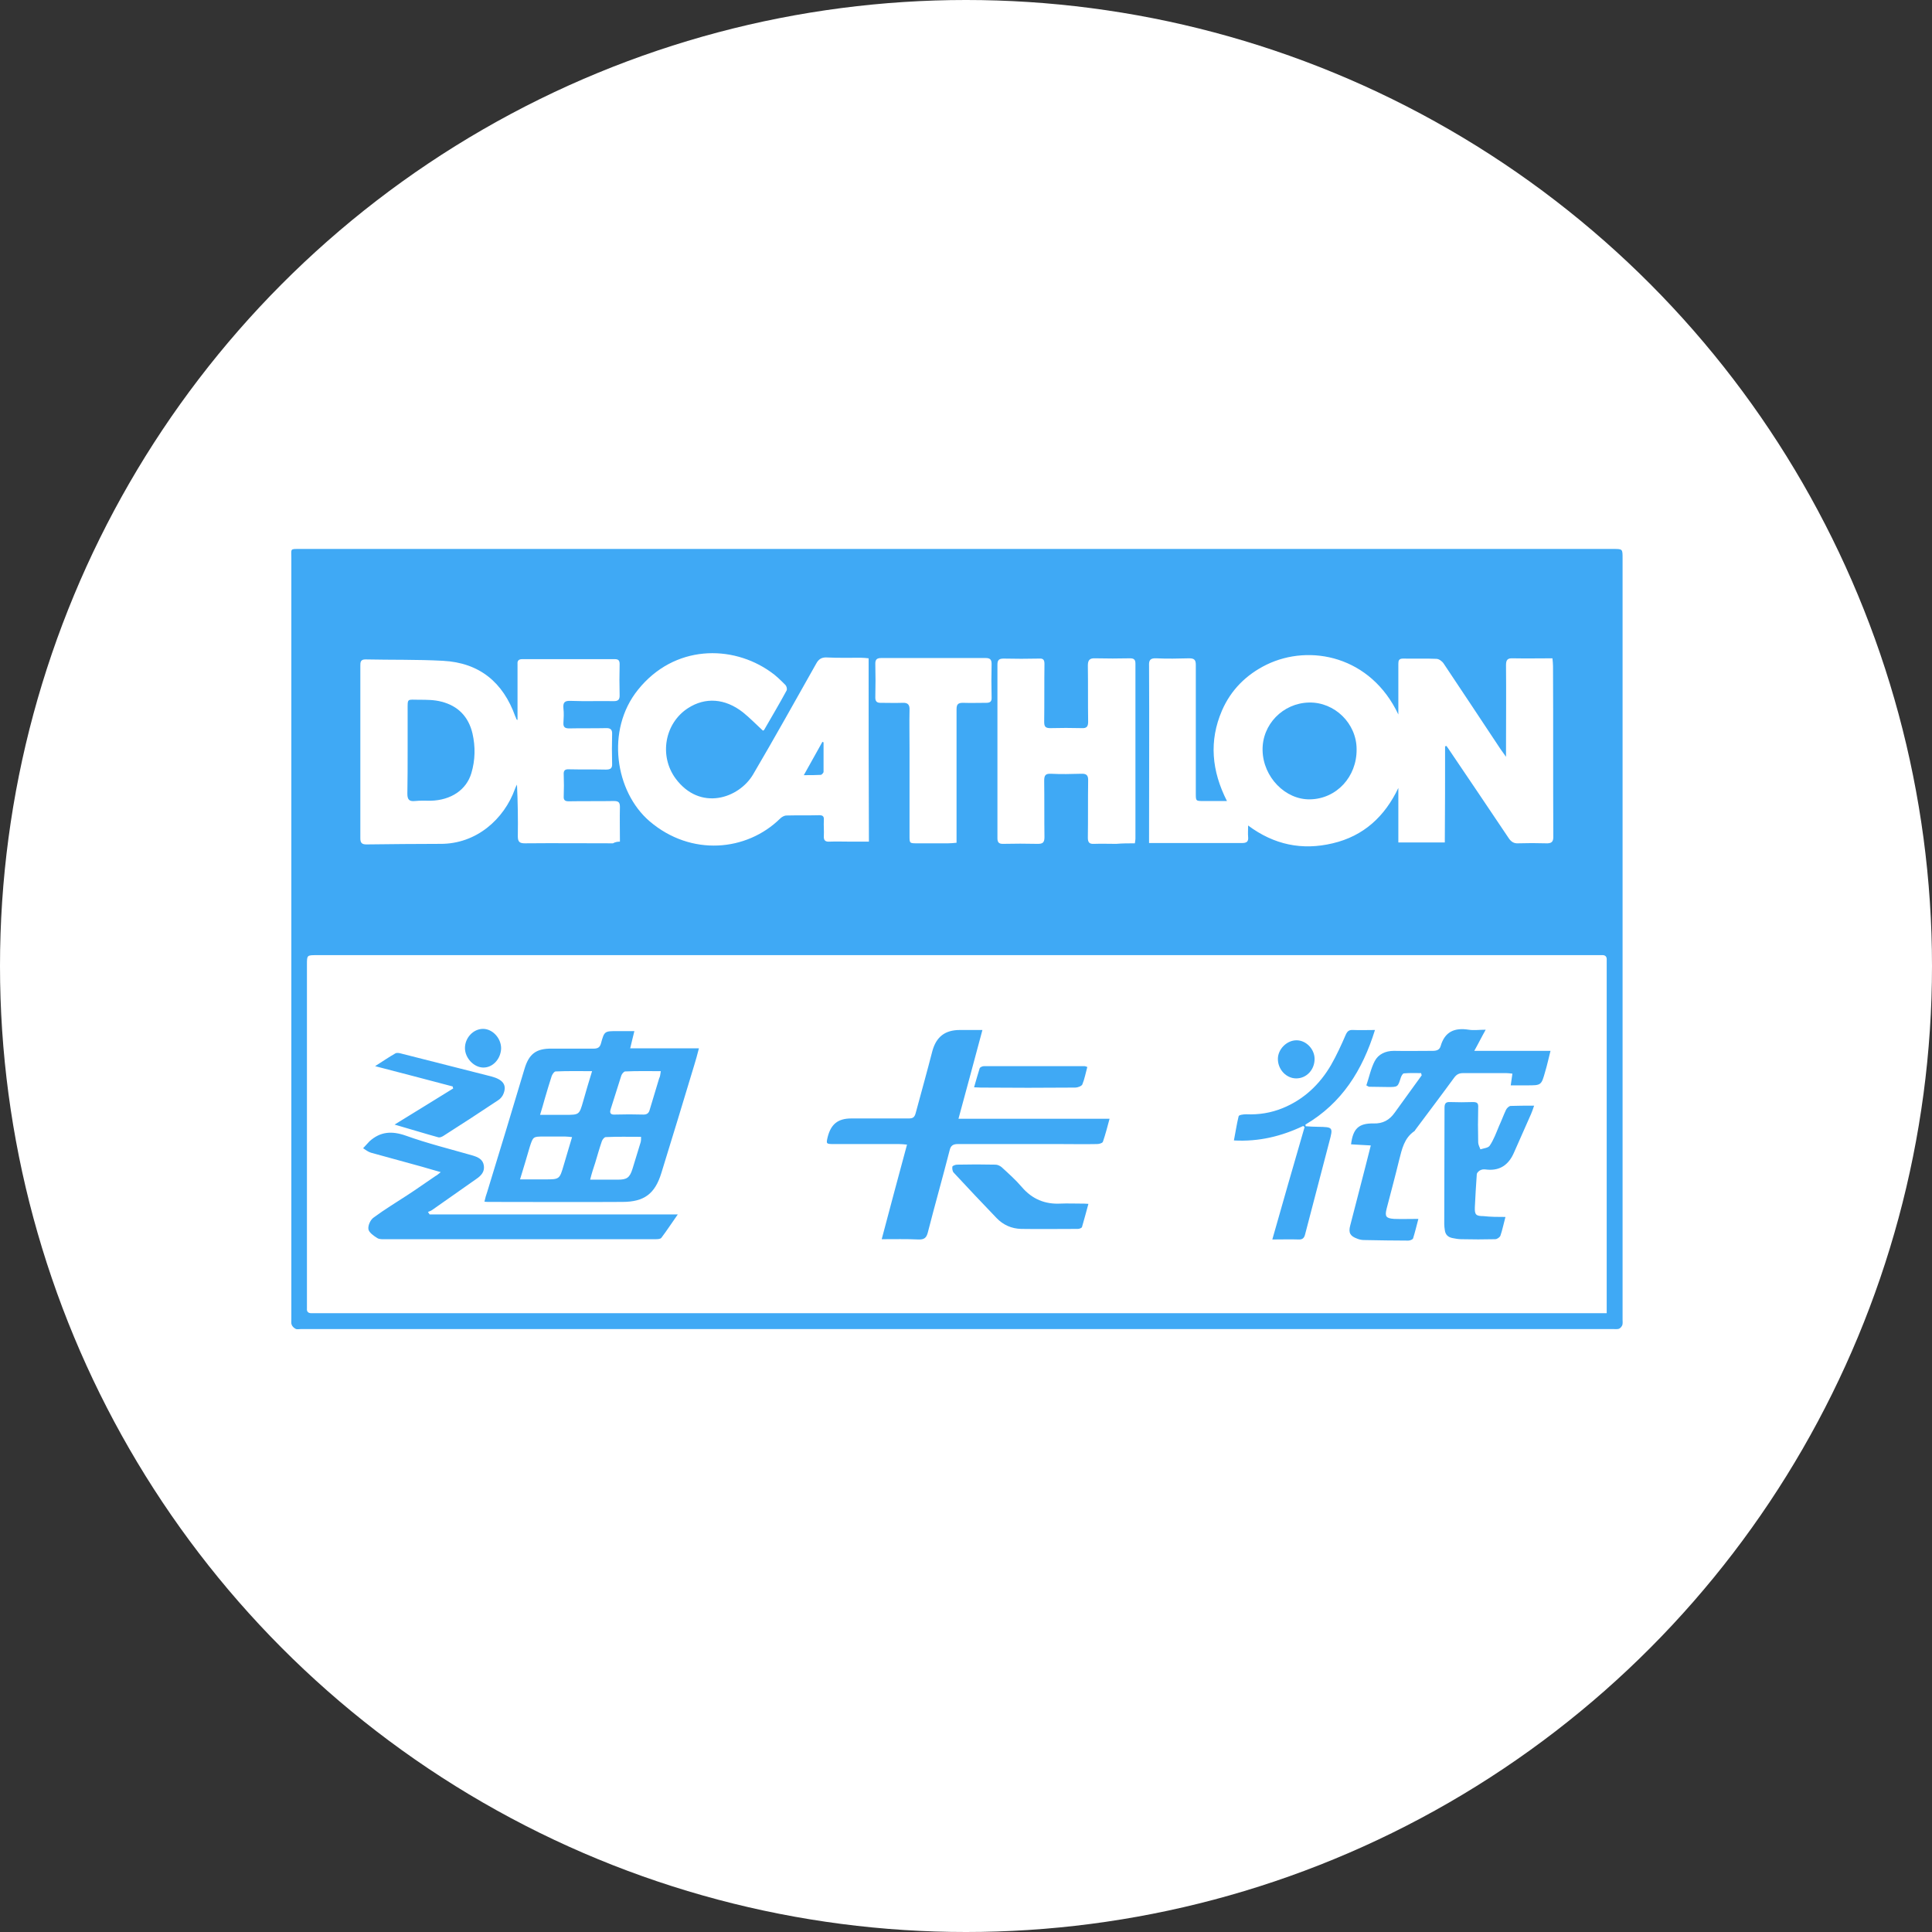
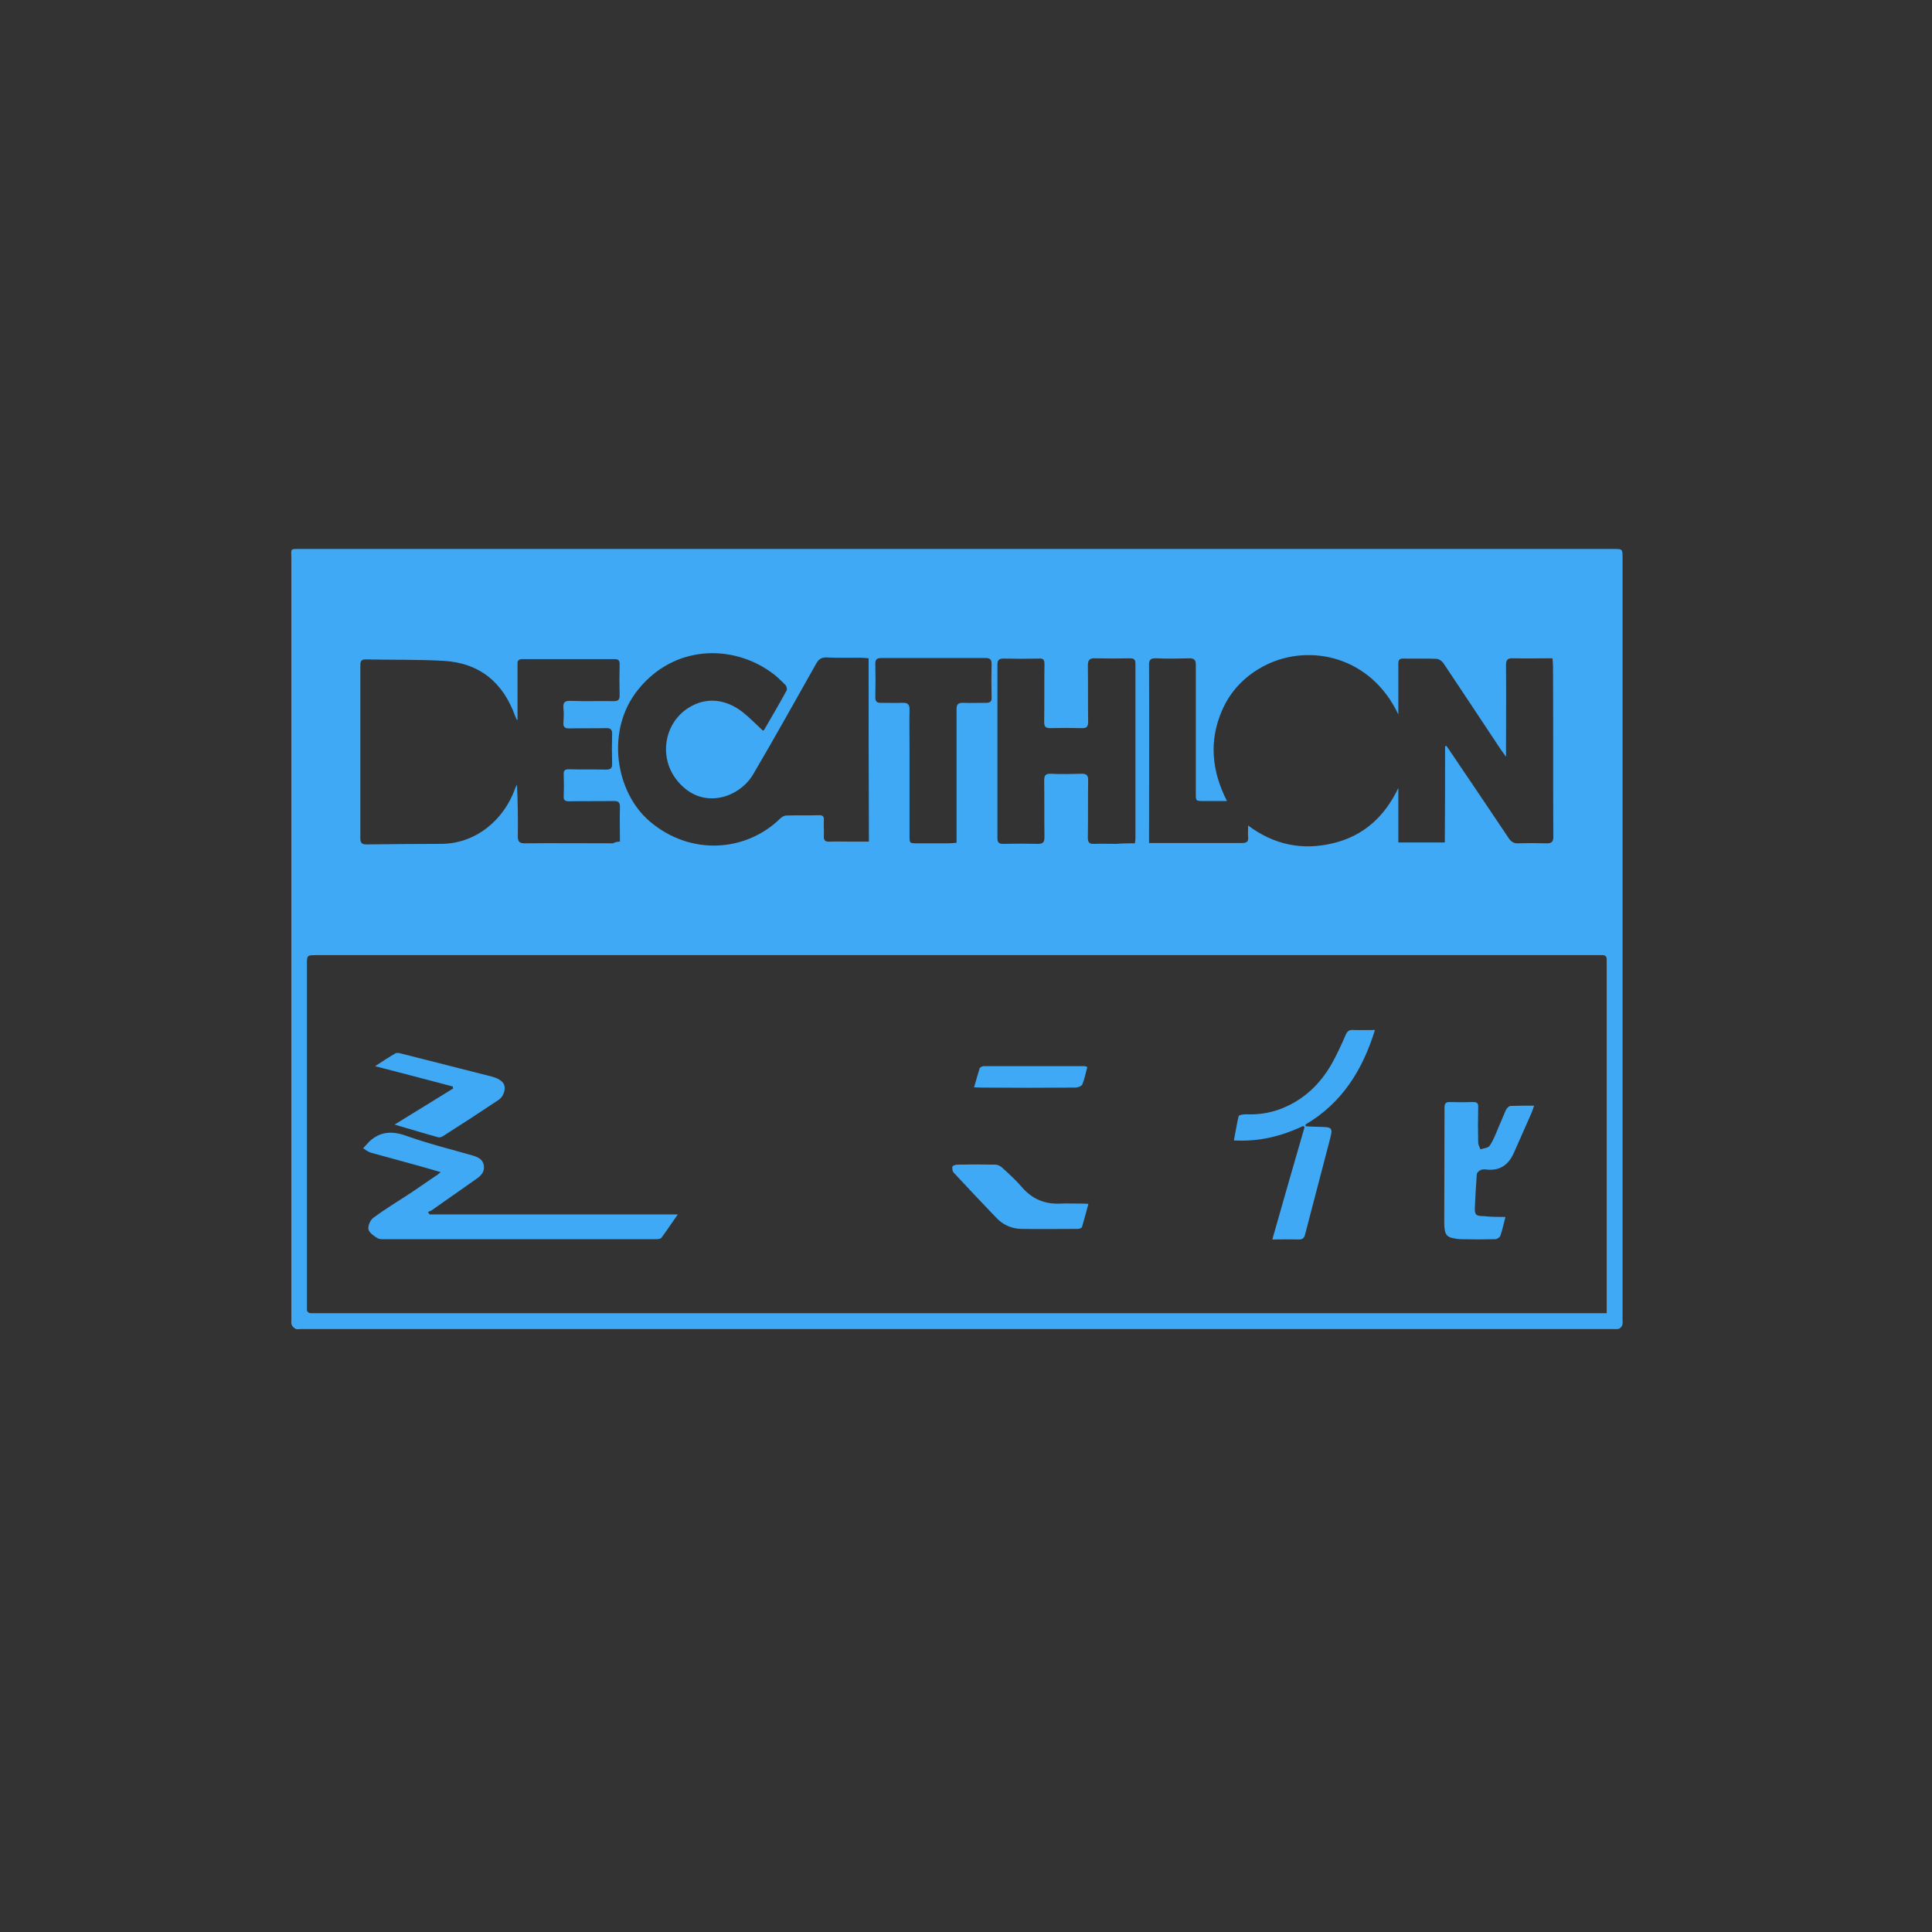
<svg xmlns="http://www.w3.org/2000/svg" width="100" height="100" viewBox="0 0 100 100" fill="none">
  <rect x="0" y="0" width="100" height="100" fill="#333333" stroke="none" />
-   <circle cx="50" cy="50" r="50" fill="white" />
  <path d="M49.525 28.414H83.509C83.984 28.414 83.984 28.414 83.984 28.89V68.288C83.984 68.389 83.999 68.504 83.97 68.59C83.941 68.662 83.869 68.749 83.797 68.778C83.711 68.806 83.595 68.792 83.495 68.792H15.57C15.483 68.792 15.368 68.821 15.296 68.778C15.21 68.734 15.123 68.648 15.095 68.562C15.066 68.49 15.08 68.389 15.08 68.288V28.89C15.08 28.386 14.994 28.414 15.541 28.414H49.525ZM83.163 67.971V67.496V49.942V49.698C83.178 49.496 83.077 49.424 82.89 49.438H16.391C15.887 49.438 15.887 49.438 15.887 49.928V67.726C15.872 67.885 15.944 67.971 16.117 67.971H83.163ZM74.797 38.624C74.826 38.624 74.84 38.624 74.869 38.61C74.898 38.653 74.941 38.71 74.97 38.754C76.007 40.294 77.058 41.835 78.095 43.39C78.224 43.578 78.368 43.664 78.584 43.65C79.059 43.635 79.535 43.635 80.01 43.65C80.312 43.664 80.413 43.578 80.399 43.261C80.384 40.338 80.399 37.414 80.384 34.491C80.384 34.362 80.37 34.232 80.355 34.074C79.65 34.074 78.987 34.088 78.311 34.074C78.023 34.059 77.951 34.16 77.951 34.434C77.965 35.888 77.951 37.342 77.951 38.797V39.171C77.821 38.984 77.735 38.869 77.663 38.768C76.683 37.285 75.704 35.816 74.725 34.347C74.653 34.232 74.48 34.102 74.351 34.102C73.775 34.074 73.199 34.102 72.623 34.088C72.407 34.088 72.378 34.189 72.378 34.362V36.982C70.952 33.958 67.799 33.31 65.552 34.405C64.501 34.923 63.709 35.715 63.248 36.781C62.571 38.35 62.715 39.906 63.507 41.461H62.298C61.895 41.461 61.895 41.461 61.895 41.072V34.419C61.895 34.16 61.823 34.074 61.549 34.074C60.987 34.088 60.426 34.102 59.85 34.074C59.533 34.059 59.461 34.174 59.475 34.462C59.49 37.4 59.475 40.338 59.475 43.261V43.635H64.285C64.53 43.635 64.631 43.563 64.602 43.304C64.587 43.146 64.602 42.973 64.602 42.728C65.955 43.736 67.41 44.024 68.979 43.65C70.578 43.275 71.672 42.267 72.378 40.784V43.606H74.783C74.797 41.936 74.797 40.28 74.797 38.624ZM32.087 43.563C32.087 42.944 32.072 42.354 32.087 41.763C32.087 41.518 32 41.461 31.77 41.461C30.992 41.475 30.215 41.461 29.437 41.475C29.25 41.475 29.163 41.418 29.178 41.216C29.192 40.842 29.192 40.467 29.178 40.093C29.163 39.891 29.235 39.805 29.451 39.819C30.085 39.834 30.719 39.819 31.352 39.834C31.597 39.834 31.698 39.776 31.683 39.517C31.669 39.013 31.669 38.509 31.683 38.005C31.698 37.746 31.583 37.674 31.338 37.688C30.719 37.702 30.085 37.688 29.466 37.702C29.25 37.702 29.149 37.645 29.163 37.414C29.178 37.17 29.192 36.91 29.163 36.666C29.135 36.363 29.221 36.262 29.538 36.277C30.287 36.306 31.035 36.277 31.77 36.291C31.986 36.291 32.072 36.219 32.072 36.003C32.058 35.456 32.058 34.909 32.072 34.376C32.072 34.174 32 34.117 31.813 34.117H27.032C26.859 34.117 26.773 34.189 26.787 34.362V37.27C26.744 37.242 26.73 37.227 26.73 37.227C26.715 37.184 26.701 37.126 26.672 37.083C26.039 35.312 24.815 34.304 22.928 34.203C21.589 34.131 20.25 34.16 18.911 34.131C18.651 34.131 18.651 34.29 18.651 34.462V43.39C18.651 43.635 18.738 43.707 18.968 43.707C20.235 43.693 21.503 43.678 22.784 43.678C24.656 43.693 26.096 42.397 26.658 40.827C26.687 40.755 26.715 40.683 26.759 40.611C26.802 41.518 26.816 42.397 26.802 43.29C26.802 43.578 26.903 43.65 27.162 43.65C28.688 43.635 30.2 43.65 31.727 43.65C31.827 43.592 31.943 43.563 32.087 43.563ZM44.96 34.074C44.816 34.059 44.687 34.045 44.557 34.045C43.967 34.045 43.391 34.059 42.8 34.03C42.527 34.016 42.368 34.117 42.239 34.362C41.159 36.277 40.093 38.192 38.984 40.078C38.25 41.331 36.234 42.008 34.967 40.294C34.103 39.114 34.405 37.429 35.615 36.651C36.507 36.075 37.53 36.147 38.451 36.867C38.811 37.155 39.143 37.501 39.488 37.818C39.503 37.803 39.531 37.803 39.546 37.789C39.935 37.112 40.338 36.435 40.712 35.744C40.755 35.672 40.712 35.514 40.655 35.456C40.41 35.211 40.165 34.966 39.891 34.779C37.89 33.354 34.895 33.368 33.023 35.701C31.338 37.789 31.842 40.986 33.627 42.512C35.773 44.341 38.653 44.067 40.381 42.368C40.467 42.282 40.597 42.21 40.712 42.21C41.274 42.195 41.835 42.21 42.411 42.195C42.599 42.195 42.656 42.267 42.642 42.454C42.627 42.728 42.656 43.002 42.642 43.275C42.627 43.506 42.728 43.578 42.944 43.563C43.29 43.549 43.65 43.563 44.01 43.563H44.975C44.96 40.381 44.96 37.242 44.96 34.074ZM58.741 43.65C58.755 43.534 58.77 43.477 58.77 43.419V34.347C58.77 34.131 58.683 34.074 58.482 34.074C57.891 34.088 57.287 34.088 56.696 34.074C56.408 34.059 56.307 34.16 56.307 34.448C56.322 35.413 56.307 36.378 56.322 37.357C56.322 37.602 56.25 37.702 55.991 37.688C55.443 37.674 54.896 37.674 54.363 37.688C54.104 37.688 54.047 37.602 54.047 37.357C54.061 36.363 54.047 35.355 54.061 34.362C54.061 34.146 53.989 34.074 53.787 34.088C53.168 34.102 52.563 34.102 51.944 34.088C51.699 34.088 51.627 34.174 51.627 34.405V43.39C51.627 43.592 51.699 43.678 51.901 43.678C52.506 43.664 53.111 43.664 53.715 43.678C53.96 43.678 54.061 43.621 54.061 43.333C54.047 42.368 54.061 41.403 54.047 40.424C54.047 40.136 54.104 40.035 54.407 40.05C54.925 40.078 55.429 40.064 55.947 40.05C56.235 40.035 56.336 40.122 56.322 40.424C56.307 41.403 56.322 42.382 56.307 43.362C56.307 43.592 56.379 43.693 56.624 43.678C57.013 43.664 57.387 43.678 57.776 43.678C58.107 43.65 58.424 43.65 58.741 43.65ZM49.511 43.621V43.246V36.709C49.511 36.45 49.597 36.378 49.842 36.378C50.245 36.392 50.648 36.378 51.051 36.378C51.253 36.378 51.339 36.306 51.325 36.09C51.311 35.514 51.311 34.938 51.325 34.362C51.325 34.117 51.224 34.059 51.008 34.059H45.623C45.407 34.059 45.306 34.117 45.306 34.347C45.32 34.938 45.32 35.514 45.306 36.104C45.306 36.291 45.378 36.378 45.565 36.378C45.954 36.378 46.328 36.392 46.717 36.378C46.991 36.363 47.091 36.478 47.077 36.752C47.063 37.4 47.077 38.062 47.077 38.725V43.261C47.077 43.65 47.077 43.65 47.48 43.65H49.079C49.223 43.65 49.352 43.635 49.511 43.621Z" fill="#3FA9F5" />
-   <path d="M25.074 62.197C25.117 62.01 25.16 61.851 25.218 61.693C25.866 59.576 26.514 57.459 27.147 55.328C27.378 54.55 27.752 54.262 28.573 54.277H30.718C30.934 54.277 31.05 54.219 31.107 54.003C31.28 53.37 31.294 53.37 31.942 53.37H32.835C32.763 53.672 32.691 53.946 32.619 54.262H36.176C36.09 54.594 36.018 54.867 35.931 55.141C35.37 56.998 34.808 58.856 34.232 60.714C33.901 61.794 33.339 62.211 32.216 62.211C29.912 62.226 27.594 62.211 25.29 62.211C25.232 62.211 25.174 62.211 25.074 62.197ZM30.646 55.443C29.984 55.443 29.365 55.429 28.76 55.458C28.688 55.458 28.602 55.587 28.558 55.688C28.429 56.077 28.314 56.48 28.198 56.869C28.127 57.128 28.055 57.373 27.954 57.704H29.25C29.984 57.704 29.984 57.704 30.186 56.998C30.33 56.494 30.474 55.99 30.646 55.443ZM34.203 55.443C33.57 55.443 32.965 55.429 32.36 55.458C32.288 55.458 32.187 55.587 32.158 55.674C31.971 56.25 31.799 56.826 31.611 57.402C31.539 57.618 31.611 57.704 31.827 57.69C32.317 57.675 32.821 57.675 33.31 57.69C33.483 57.69 33.584 57.618 33.627 57.445C33.786 56.898 33.959 56.365 34.117 55.818C34.175 55.717 34.175 55.602 34.203 55.443ZM26.917 61.045H28.198C28.962 61.045 28.962 61.045 29.178 60.31C29.322 59.835 29.451 59.374 29.61 58.856C29.466 58.842 29.351 58.827 29.25 58.827H28.155C27.594 58.827 27.594 58.827 27.421 59.36C27.262 59.907 27.104 60.44 26.917 61.045ZM30.546 61.059H31.986C32.447 61.059 32.59 60.958 32.734 60.512C32.879 60.037 33.023 59.576 33.166 59.101C33.181 59.043 33.181 58.971 33.181 58.842C32.562 58.842 31.957 58.827 31.352 58.856C31.28 58.856 31.179 58.986 31.151 59.072C31.021 59.446 30.92 59.821 30.805 60.195C30.718 60.454 30.632 60.714 30.546 61.059ZM49.611 57.906H57.431C57.315 58.338 57.215 58.726 57.085 59.101C57.056 59.173 56.883 59.216 56.782 59.216C56.12 59.23 55.458 59.216 54.781 59.216H49.583C49.338 59.216 49.208 59.288 49.151 59.547C48.791 60.958 48.387 62.37 48.027 63.781C47.955 64.069 47.84 64.17 47.523 64.155C46.919 64.126 46.314 64.141 45.637 64.141C46.069 62.499 46.501 60.901 46.947 59.245C46.789 59.23 46.659 59.216 46.53 59.216H43.146C42.757 59.216 42.757 59.202 42.843 58.842C43.016 58.179 43.376 57.891 44.067 57.891H47.034C47.25 57.891 47.336 57.834 47.394 57.618C47.682 56.552 47.984 55.472 48.258 54.406C48.459 53.672 48.906 53.312 49.683 53.312H50.85C50.432 54.882 50.029 56.365 49.611 57.906ZM73.558 55.544C73.256 55.544 72.968 55.53 72.666 55.558C72.608 55.558 72.536 55.688 72.507 55.774C72.349 56.264 72.363 56.264 71.831 56.264C71.514 56.264 71.183 56.25 70.866 56.25C70.837 56.25 70.808 56.221 70.722 56.178C70.866 55.76 70.952 55.314 71.154 54.925C71.341 54.565 71.715 54.392 72.147 54.392C72.81 54.406 73.472 54.392 74.149 54.392C74.35 54.392 74.509 54.349 74.567 54.147C74.782 53.398 75.287 53.182 76.021 53.298C76.28 53.341 76.568 53.298 76.899 53.298C76.784 53.499 76.698 53.672 76.611 53.83C76.525 53.989 76.439 54.162 76.309 54.392H80.254C80.154 54.781 80.082 55.126 79.981 55.458C79.779 56.178 79.779 56.178 79.045 56.178H78.195C78.224 55.962 78.253 55.789 78.282 55.573C78.166 55.558 78.066 55.544 77.965 55.544H75.733C75.531 55.544 75.402 55.602 75.272 55.774C74.61 56.682 73.933 57.574 73.256 58.482C73.242 58.51 73.227 58.539 73.198 58.554C72.68 58.914 72.565 59.475 72.421 60.037C72.219 60.872 71.989 61.722 71.773 62.557C71.672 62.96 71.73 63.061 72.162 63.09C72.55 63.104 72.939 63.09 73.415 63.09C73.314 63.464 73.242 63.781 73.141 64.098C73.126 64.155 72.983 64.213 72.896 64.213C72.133 64.213 71.37 64.198 70.592 64.184C70.477 64.184 70.347 64.155 70.246 64.112C69.886 63.982 69.786 63.81 69.886 63.435C70.146 62.413 70.419 61.39 70.678 60.368C70.765 60.022 70.851 59.691 70.952 59.288C70.592 59.274 70.261 59.245 69.93 59.23C70.031 58.41 70.333 58.136 71.096 58.15C71.571 58.165 71.917 57.978 72.191 57.589C72.651 56.941 73.126 56.307 73.587 55.659C73.573 55.602 73.558 55.573 73.558 55.544Z" fill="#3FA9F5" />
  <path d="M22.813 60.67C22.424 60.555 22.122 60.469 21.819 60.383C20.941 60.138 20.077 59.907 19.199 59.663C19.055 59.619 18.925 59.519 18.795 59.432C18.911 59.317 19.011 59.187 19.127 59.072C19.688 58.568 20.279 58.525 21.013 58.784C22.136 59.187 23.303 59.475 24.455 59.806C24.743 59.893 25.002 60.008 25.045 60.339C25.088 60.656 24.901 60.858 24.642 61.031C23.879 61.563 23.13 62.096 22.367 62.629C22.309 62.672 22.223 62.701 22.151 62.73L22.237 62.859H35.082C34.765 63.306 34.506 63.709 34.232 64.069C34.175 64.141 34.016 64.141 33.901 64.141H19.947C19.803 64.141 19.645 64.155 19.53 64.083C19.343 63.968 19.098 63.795 19.069 63.623C19.04 63.435 19.17 63.133 19.343 63.018C19.904 62.6 20.509 62.24 21.099 61.851C21.589 61.535 22.064 61.189 22.539 60.872C22.626 60.829 22.683 60.771 22.813 60.67ZM67.583 58.294C67.799 58.309 68.015 58.323 68.216 58.323C68.994 58.338 69.008 58.338 68.807 59.087L67.554 63.882C67.511 64.069 67.424 64.17 67.208 64.155C66.776 64.141 66.344 64.155 65.855 64.155C66.416 62.182 66.963 60.267 67.525 58.338C67.496 58.323 67.482 58.294 67.453 58.28C66.33 58.813 65.163 59.101 63.867 59.029C63.954 58.597 64.011 58.179 64.112 57.776C64.127 57.704 64.371 57.675 64.501 57.675C65.163 57.704 65.783 57.603 66.387 57.358C67.482 56.912 68.303 56.135 68.893 55.127C69.181 54.623 69.426 54.09 69.656 53.557C69.743 53.37 69.829 53.298 70.045 53.312C70.405 53.327 70.765 53.312 71.168 53.312C70.52 55.4 69.455 57.099 67.568 58.208C67.568 58.237 67.583 58.266 67.583 58.294ZM77.922 62.989C77.821 63.363 77.763 63.666 77.663 63.954C77.634 64.04 77.49 64.141 77.389 64.141C76.799 64.155 76.223 64.155 75.632 64.141C75.488 64.141 75.33 64.112 75.186 64.083C74.955 64.04 74.811 63.91 74.783 63.666C74.768 63.565 74.754 63.464 74.754 63.363C74.754 61.362 74.768 59.36 74.768 57.344C74.768 57.128 74.826 57.027 75.056 57.042C75.445 57.056 75.848 57.056 76.237 57.042C76.453 57.042 76.525 57.099 76.511 57.315C76.496 57.92 76.496 58.525 76.511 59.13C76.511 59.245 76.583 59.374 76.626 59.49C76.799 59.432 77.043 59.418 77.115 59.288C77.317 58.986 77.447 58.626 77.591 58.28C77.72 58.007 77.821 57.718 77.951 57.445C77.994 57.358 78.095 57.258 78.181 57.243C78.57 57.229 78.959 57.229 79.405 57.229C79.347 57.402 79.304 57.531 79.247 57.661C78.959 58.323 78.656 58.986 78.368 59.648C78.109 60.253 77.677 60.599 76.986 60.541C76.871 60.526 76.755 60.512 76.655 60.555C76.568 60.584 76.453 60.685 76.439 60.771C76.395 61.347 76.367 61.923 76.338 62.485C76.323 62.874 76.395 62.946 76.784 62.946C77.173 62.989 77.533 62.989 77.922 62.989ZM23.432 56.235C22.122 55.89 20.811 55.544 19.415 55.184C19.803 54.939 20.135 54.709 20.466 54.522C20.552 54.478 20.682 54.507 20.783 54.536C22.338 54.925 23.879 55.328 25.434 55.717C26.024 55.875 26.24 56.149 26.067 56.595C26.024 56.725 25.909 56.869 25.794 56.941C24.843 57.575 23.893 58.194 22.943 58.798C22.871 58.842 22.77 58.885 22.698 58.87C21.963 58.669 21.229 58.438 20.423 58.208C21.474 57.56 22.467 56.955 23.461 56.336C23.447 56.307 23.432 56.279 23.432 56.235ZM56.336 62.312C56.221 62.73 56.12 63.118 56.005 63.507C55.991 63.565 55.861 63.608 55.789 63.608C54.81 63.608 53.831 63.623 52.851 63.608C52.362 63.594 51.93 63.407 51.584 63.047C50.835 62.269 50.101 61.491 49.367 60.699C49.295 60.627 49.28 60.483 49.295 60.383C49.309 60.339 49.453 60.282 49.539 60.282C50.202 60.267 50.864 60.267 51.527 60.282C51.627 60.282 51.757 60.339 51.843 60.411C52.203 60.742 52.578 61.074 52.895 61.448C53.427 62.067 54.09 62.341 54.896 62.298C55.242 62.283 55.602 62.298 55.947 62.298C56.063 62.298 56.178 62.298 56.336 62.312ZM56.279 55.227C56.192 55.544 56.135 55.861 56.019 56.135C55.976 56.221 55.775 56.293 55.659 56.293C54.032 56.307 52.391 56.307 50.763 56.293C50.663 56.293 50.562 56.279 50.418 56.279C50.519 55.933 50.605 55.616 50.706 55.299C50.72 55.242 50.85 55.184 50.922 55.184H56.149C56.178 55.184 56.192 55.199 56.279 55.227Z" fill="#3FA9F5" />
-   <path d="M68.043 54.81C68.043 55.371 67.626 55.818 67.093 55.818C66.575 55.818 66.143 55.357 66.143 54.81C66.143 54.306 66.603 53.845 67.107 53.845C67.611 53.845 68.043 54.306 68.043 54.81ZM24.066 54.248C24.066 53.715 24.498 53.254 25.002 53.254C25.491 53.254 25.938 53.73 25.938 54.262C25.923 54.81 25.506 55.27 25.002 55.256C24.512 55.242 24.066 54.752 24.066 54.248ZM65.351 38.84C65.322 37.501 66.402 36.392 67.755 36.363C69.08 36.334 70.218 37.443 70.218 38.782C70.232 40.208 69.181 41.346 67.813 41.374C66.531 41.403 65.379 40.222 65.351 38.84ZM21.099 38.826V36.795C21.099 36.118 21.056 36.219 21.69 36.219C22.079 36.219 22.482 36.219 22.856 36.32C23.706 36.536 24.253 37.098 24.455 37.962C24.613 38.653 24.599 39.344 24.397 40.021C24.138 40.885 23.346 41.418 22.295 41.446C22.021 41.446 21.747 41.432 21.474 41.461C21.186 41.49 21.085 41.389 21.085 41.086C21.099 40.338 21.099 39.589 21.099 38.826ZM42.627 38.422V39.949C42.627 40.006 42.527 40.107 42.483 40.107C42.224 40.122 41.951 40.122 41.605 40.122C41.951 39.502 42.253 38.955 42.57 38.394C42.584 38.408 42.613 38.422 42.627 38.422Z" fill="#3FA9F5" />
</svg>